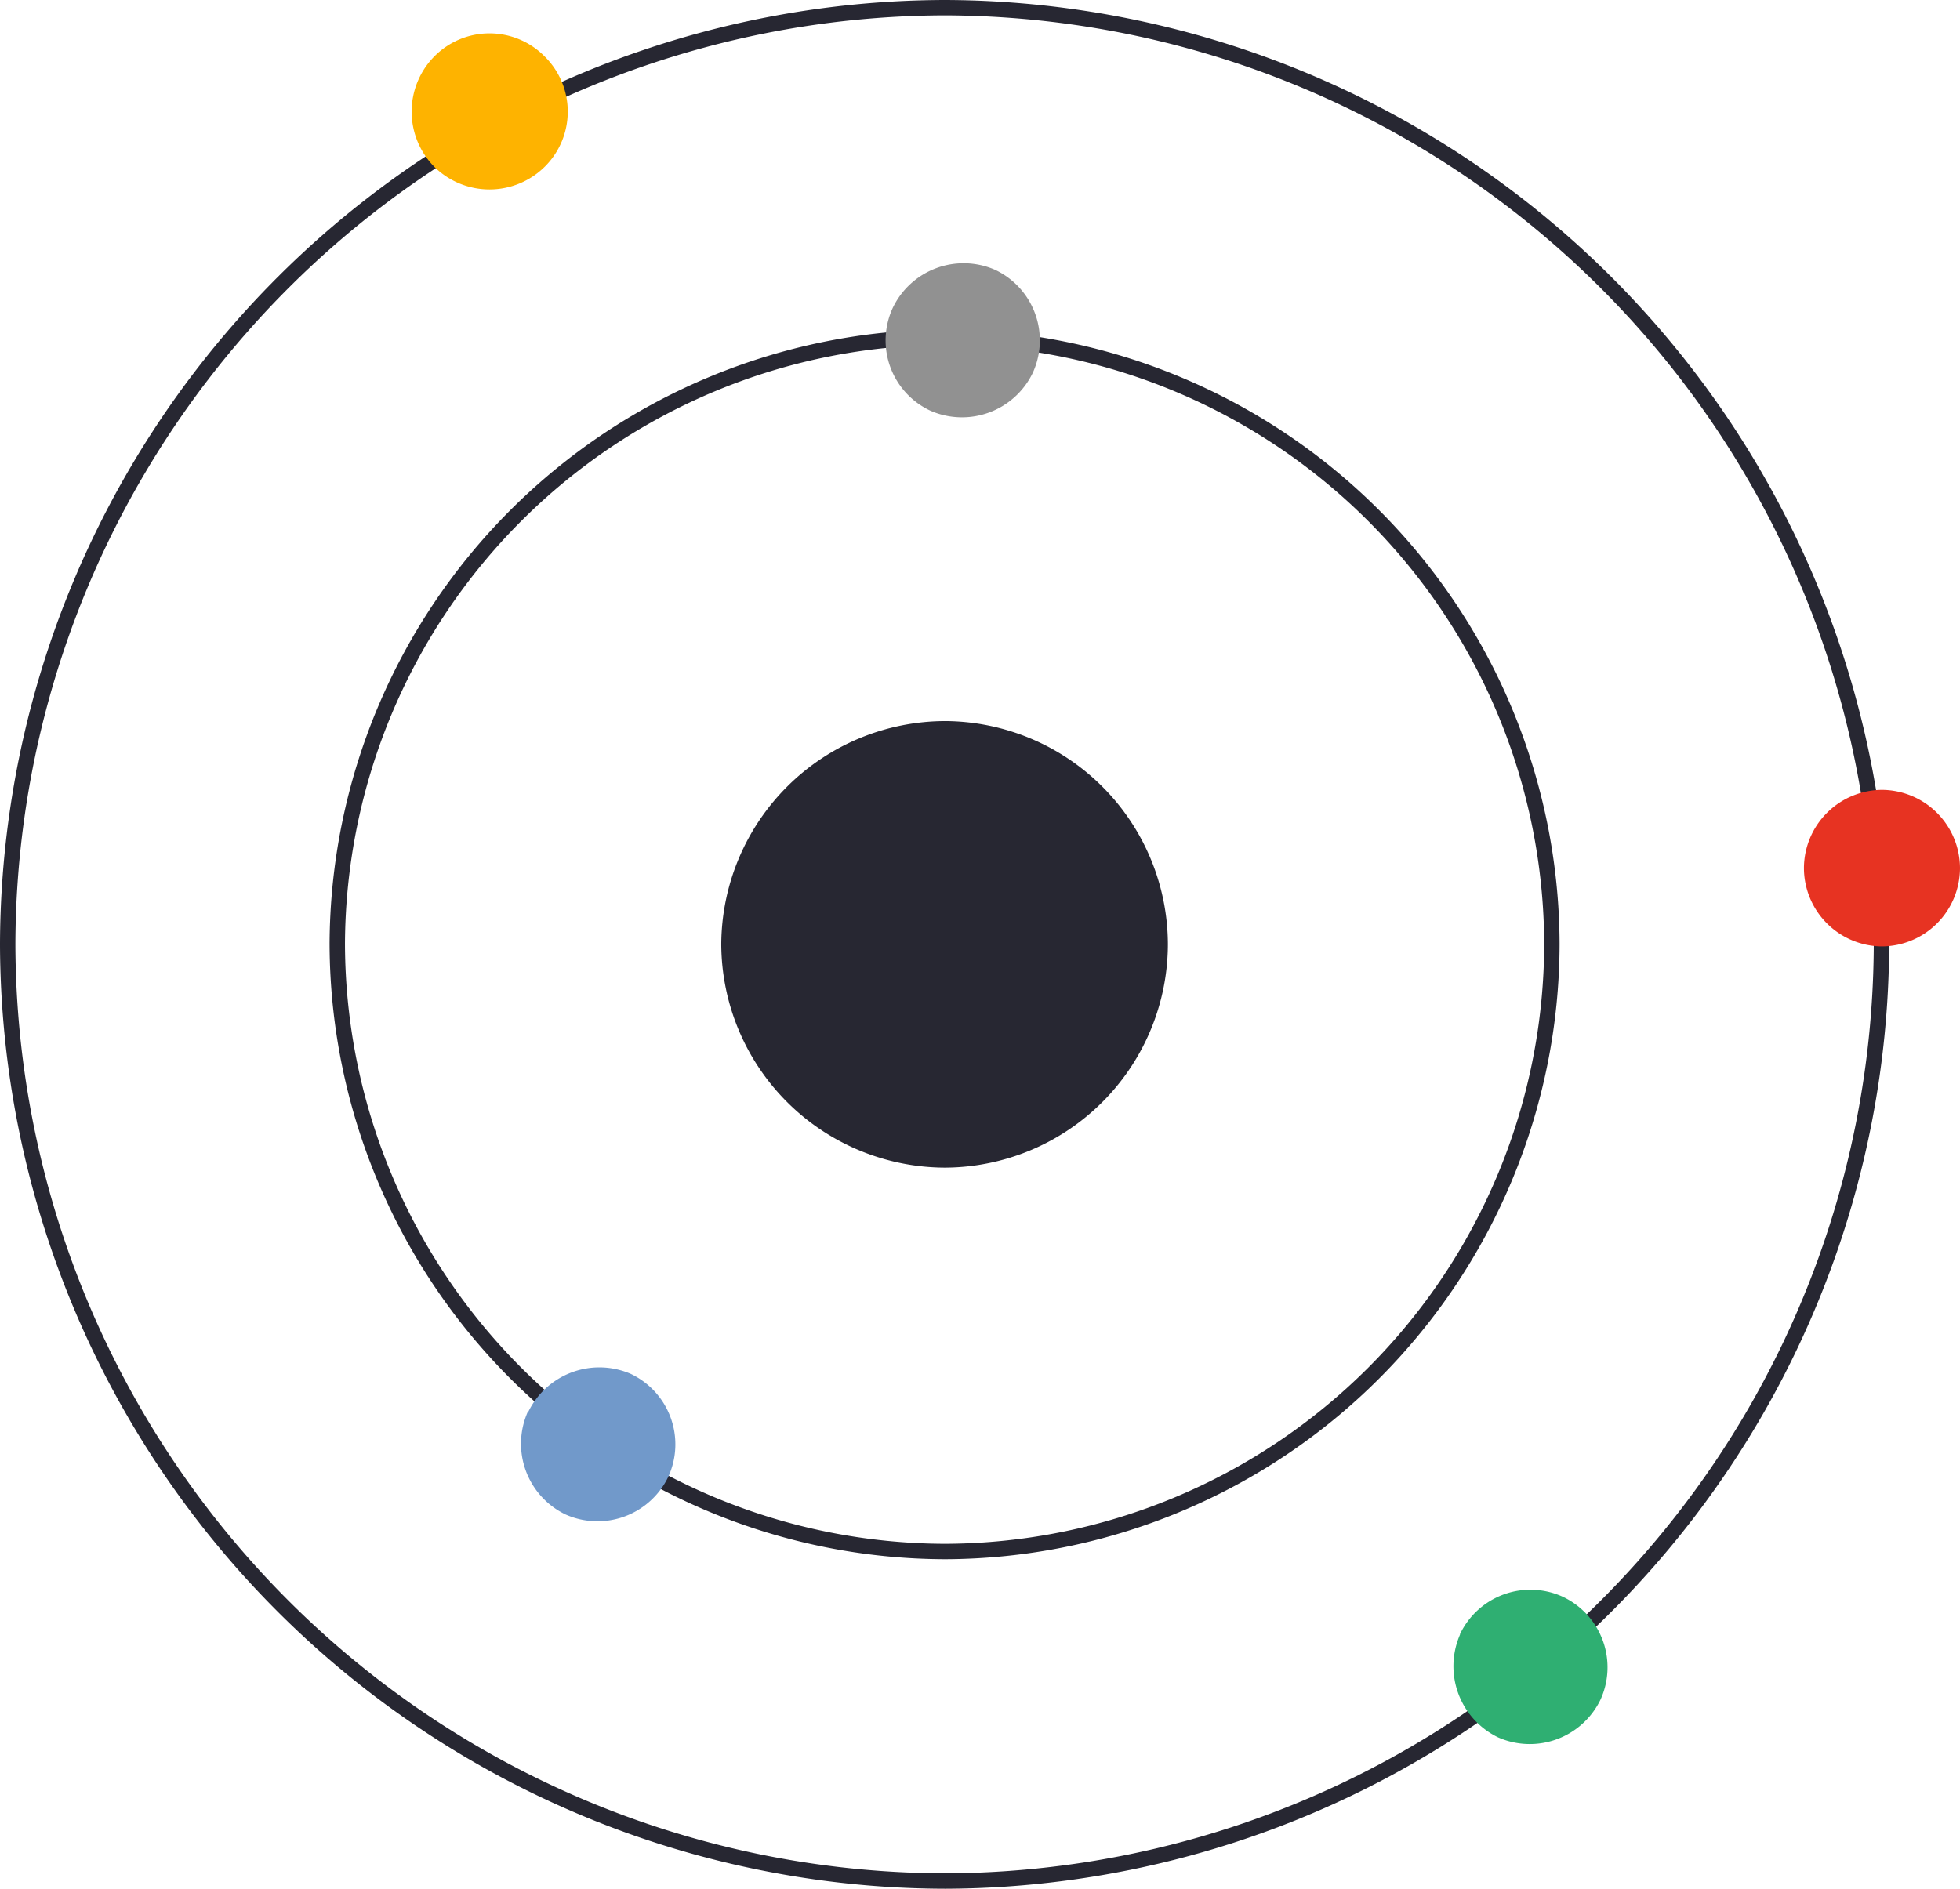
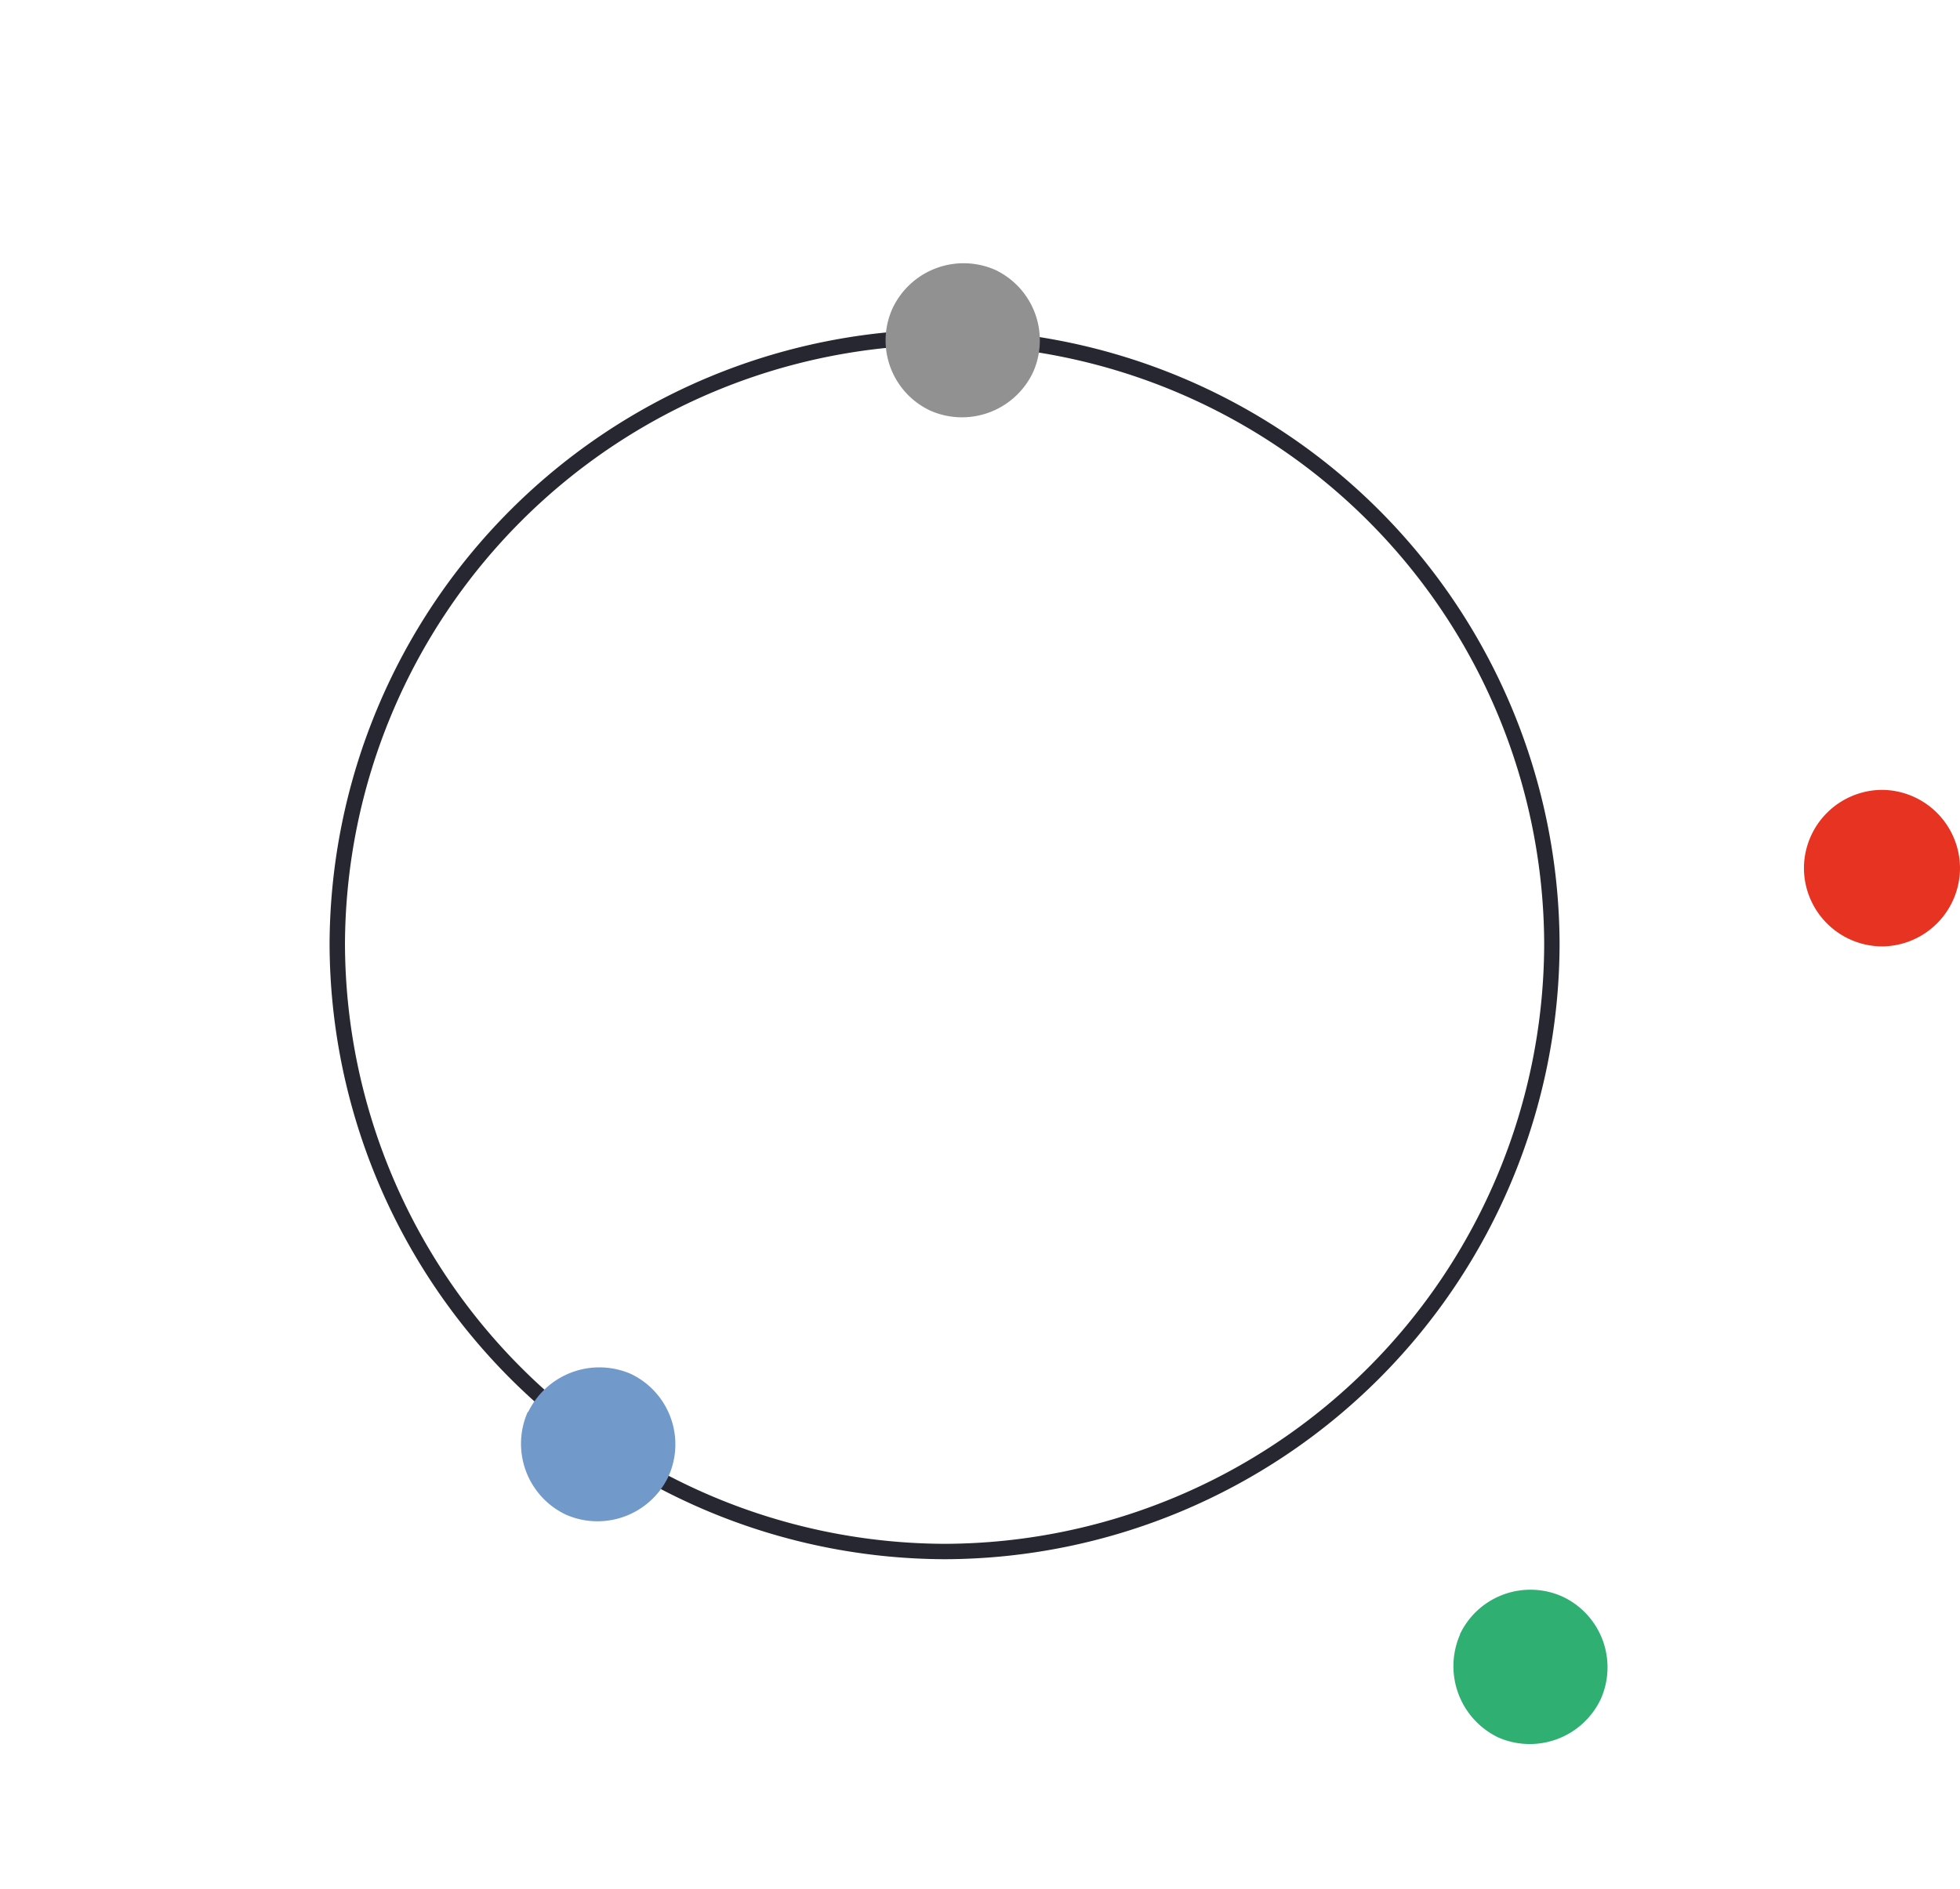
<svg xmlns="http://www.w3.org/2000/svg" viewBox="0 0 38.18 36.8">
  <defs>
    <style>.cls-1{fill:none;stroke:#272732;stroke-miterlimit:10;stroke-width:0.3px;}.cls-1,.cls-2,.cls-3,.cls-4,.cls-5,.cls-6,.cls-7{fill-rule:evenodd;}.cls-2{fill:#feb300;}.cls-3{fill:#e73322;}.cls-4{fill:#7199ca;}.cls-5{fill:#2faf72;}.cls-6{fill:#272732;}.cls-7{fill:#919191;}</style>
  </defs>
  <g id="Layer_2" data-name="Layer 2">
    <g id="Layer_1-2" data-name="Layer 1">
      <path class="cls-1" d="M18.41,6.57h0A11.86,11.86,0,0,1,30.23,18.39h0A11.86,11.86,0,0,1,18.41,30.23h0A11.87,11.87,0,0,1,6.57,18.39h0A11.87,11.87,0,0,1,18.41,6.57Z" />
-       <path class="cls-1" d="M18.41.15h0A18.3,18.3,0,0,1,36.65,18.39h0A18.3,18.3,0,0,1,18.41,36.65h0A18.3,18.3,0,0,1,.15,18.39h0A18.3,18.3,0,0,1,18.41.15Z" />
-       <path class="cls-2" d="M10.61,3.25h0a1.53,1.53,0,0,1-2.15,0h0a1.53,1.53,0,0,1,0-2.15h0a1.51,1.51,0,0,1,2.15,0h0a1.51,1.51,0,0,1,0,2.15Z" />
      <path class="cls-3" d="M35.14,16.91h0a1.53,1.53,0,0,1,1.52-1.52h0a1.53,1.53,0,0,1,1.52,1.52h0a1.53,1.53,0,0,1-1.52,1.53h0a1.53,1.53,0,0,1-1.52-1.53Z" />
      <path class="cls-4" d="M10.29,27.51h0a1.54,1.54,0,0,1,2-.74h0a1.52,1.52,0,0,1,.73,2h0a1.53,1.53,0,0,1-2,.74h0a1.53,1.53,0,0,1-.74-2Z" />
      <path class="cls-5" d="M28.44,31.84h0a1.52,1.52,0,0,1,2-.73h0a1.52,1.52,0,0,1,.74,2h0a1.53,1.53,0,0,1-2,.74h0a1.54,1.54,0,0,1-.74-2Z" />
-       <path class="cls-6" d="M18.41,14.05h0a4.36,4.36,0,0,1,4.34,4.35h0a4.36,4.36,0,0,1-4.34,4.35h0a4.37,4.37,0,0,1-4.36-4.35h0a4.37,4.37,0,0,1,4.36-4.35Z" />
      <path class="cls-7" d="M17.39,6h0a1.53,1.53,0,0,1,2-.74h0a1.52,1.52,0,0,1,.73,2h0a1.53,1.53,0,0,1-2,.74h0a1.51,1.51,0,0,1-.73-2Z" />
    </g>
  </g>
</svg>